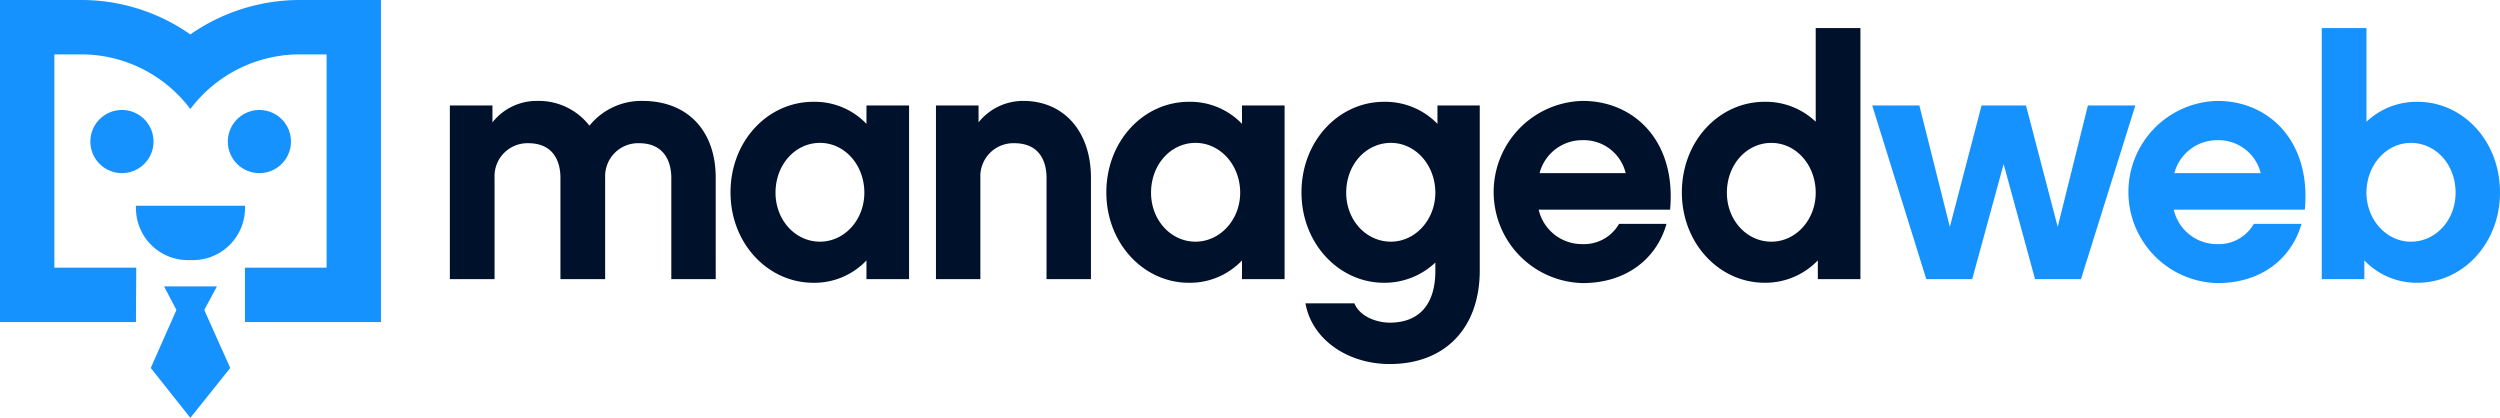
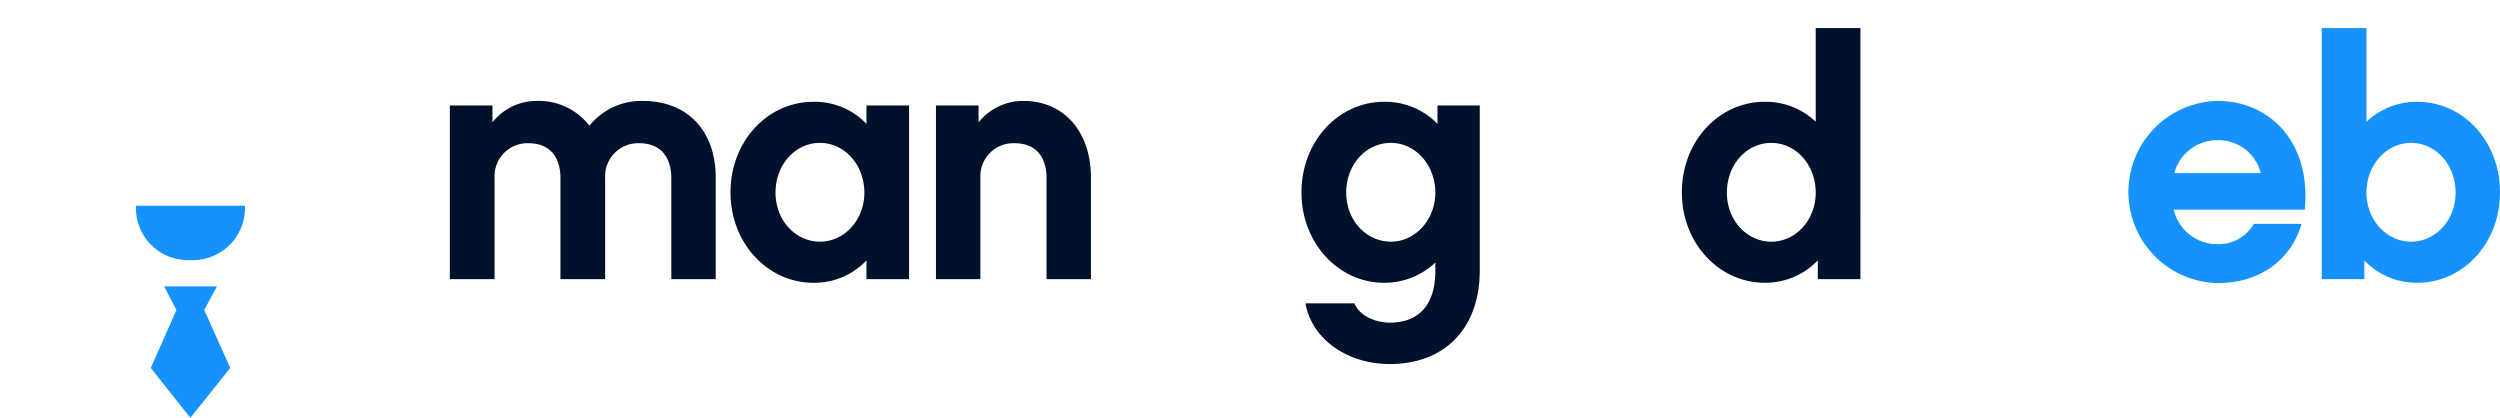
<svg xmlns="http://www.w3.org/2000/svg" id="managedweb-logo" width="355.128" height="59.352" viewBox="0 0 355.128 59.352">
  <g id="_1936154239344">
    <g id="Group_410" data-name="Group 410">
      <path id="Path_1574" data-name="Path 1574" d="M450,681h15.493v.343a7.409,7.409,0,0,1-7.382,7.382h-.73A7.381,7.381,0,0,1,450,681.343Z" transform="translate(-430.688 -651.774)" fill="#1592fe" fill-rule="evenodd" />
-       <path id="Path_1575" data-name="Path 1575" d="M19.355,38.023H7.725V7.725h3.862a19.37,19.37,0,0,1,15.45,7.768A19.452,19.452,0,0,1,42.53,7.725h3.862v30.3H34.8v7.725H54.117V0H42.53A27.2,27.2,0,0,0,27.037,4.892,26.963,26.963,0,0,0,11.587,0H0V45.748H19.312Zm-2.1-22.4a4.485,4.485,0,1,1,0,8.969,4.485,4.485,0,0,1,0-8.969Zm19.613,0a4.485,4.485,0,1,1-4.506,4.506A4.5,4.5,0,0,1,36.865,15.621Z" fill="#1592fe" />
      <path id="Path_1576" data-name="Path 1576" d="M508.4,948l-1.8,3.347,3.691,8.24-5.665,7.081L499,959.587l3.648-8.24L500.888,948Z" transform="translate(-477.585 -907.316)" fill="#1592fe" />
    </g>
    <g id="Group_413" data-name="Group 413" transform="translate(63.902 3.991)">
      <g id="Group_411" data-name="Group 411">
        <path id="Path_1577" data-name="Path 1577" d="M1526.766,344.9c0-6.48-3.819-10.9-10.428-10.9a9.481,9.481,0,0,0-7.51,3.519,9.1,9.1,0,0,0-7.382-3.519,8,8,0,0,0-6.394,3.047v-2.4H1489V359.32h6.352V344.9a4.68,4.68,0,0,1,4.764-4.892c4.163,0,4.592,3.433,4.592,4.892v14.42h6.352V344.9a4.689,4.689,0,0,1,4.807-4.892c4.12,0,4.592,3.433,4.592,4.892v14.42h6.309Z" transform="translate(-1489 -323.657)" fill="#00112b" />
        <path id="Path_1578" data-name="Path 1578" d="M2443.363,337.515h-6.051v2.618a10.155,10.155,0,0,0-7.553-3.133c-6.437,0-11.759,5.536-11.759,12.875,0,7.253,5.322,12.832,11.759,12.832a10.189,10.189,0,0,0,7.553-3.176v2.661h6.051Zm-6.352,12.4c0,3.819-2.79,6.952-6.309,6.952-3.476,0-6.309-3.047-6.309-6.952,0-4.034,2.832-7.081,6.309-7.081C2434.222,342.837,2437.012,345.969,2437.012,349.918Z" transform="translate(-2378.131 -326.529)" fill="#00112b" />
        <path id="Path_1579" data-name="Path 1579" d="M3120.016,344.9c0-6.523-3.82-10.9-9.613-10.9a8.1,8.1,0,0,0-6.352,3.047v-2.4H3098V359.32h6.309V344.9a4.689,4.689,0,0,1,4.806-4.892c4.163,0,4.592,3.433,4.592,4.892v14.42h6.309Z" transform="translate(-3028.948 -323.657)" fill="#00112b" />
-         <path id="Path_1580" data-name="Path 1580" d="M3687.32,337.515h-6.051v2.618a10.154,10.154,0,0,0-7.553-3.133c-6.395,0-11.716,5.536-11.716,12.875,0,7.253,5.322,12.832,11.716,12.832a10.189,10.189,0,0,0,7.553-3.176v2.661h6.051Zm-6.309,12.4c0,3.819-2.833,6.952-6.352,6.952-3.476,0-6.309-3.047-6.309-6.952,0-4.034,2.833-7.081,6.309-7.081C3678.179,342.837,3681.012,345.969,3681.012,349.918Z" transform="translate(-3568.744 -326.529)" fill="#00112b" />
        <path id="Path_1581" data-name="Path 1581" d="M4333.32,337.515h-6.008v2.618a10.322,10.322,0,0,0-7.6-3.133c-6.394,0-11.716,5.536-11.716,12.875,0,7.253,5.322,12.832,11.716,12.832a10.507,10.507,0,0,0,7.3-2.875v1.2c0,4.42-2.017,7.339-6.48,7.339-1.716,0-4.206-.772-5.021-2.747h-6.952c.944,5.236,6.094,8.626,11.973,8.626,7.9,0,12.789-5.15,12.789-13.3Zm-6.309,12.4c0,3.819-2.833,6.952-6.309,6.952-3.519,0-6.352-3.047-6.352-6.952,0-4.034,2.833-7.081,6.352-7.081C4324.179,342.837,4327.012,345.969,4327.012,349.918Z" transform="translate(-4187.021 -326.529)" fill="#00112b" />
-         <path id="Path_1582" data-name="Path 1582" d="M4969.063,349.45c.9-9.785-5.15-15.45-12.4-15.45a12.942,12.942,0,0,0,0,25.878c6.094,0,10.472-3.39,11.888-8.411h-6.738a5.751,5.751,0,0,1-5.236,2.875,6.306,6.306,0,0,1-6.18-4.892Zm-18.54-5.193a6.251,6.251,0,0,1,6.051-4.678,6.117,6.117,0,0,1,6.18,4.678Z" transform="translate(-4795.726 -323.657)" fill="#00112b" />
        <path id="Path_1583" data-name="Path 1583" d="M5592.363,93h-6.352v13.3a10.292,10.292,0,0,0-7.253-2.832c-6.437,0-11.759,5.536-11.759,12.875,0,7.253,5.322,12.832,11.759,12.832a10.329,10.329,0,0,0,7.553-3.176v2.661h6.051Zm-6.352,23.389c0,3.82-2.79,6.952-6.309,6.952-3.476,0-6.309-3.047-6.309-6.952,0-4.034,2.833-7.081,6.309-7.081C5583.222,109.308,5586.011,112.441,5586.011,116.389Z" transform="translate(-5391.989 -93)" fill="#00112b" />
      </g>
      <g id="Group_412" data-name="Group 412" transform="translate(202.048)">
-         <path id="Path_1584" data-name="Path 1584" d="M6234.379,349h-6.738l-4.292,17.252L6218.844,349h-6.309l-4.506,17.252L6203.695,349H6197l7.682,24.677h6.523l4.463-16.351,4.463,16.351h6.523Z" transform="translate(-6197 -338.014)" fill="#1592fe" />
        <path id="Path_1585" data-name="Path 1585" d="M7070.063,349.45c.9-9.785-5.15-15.45-12.4-15.45a12.942,12.942,0,0,0,0,25.878c6.137,0,10.472-3.39,11.931-8.411h-6.781a5.73,5.73,0,0,1-5.193,2.875,6.306,6.306,0,0,1-6.18-4.892Zm-18.54-5.193a6.3,6.3,0,0,1,6.094-4.678,6.184,6.184,0,0,1,6.18,4.678Z" transform="translate(-7008.607 -323.657)" fill="#1592fe" />
        <path id="Path_1586" data-name="Path 1586" d="M7710.32,116.346c0-7.339-5.279-12.875-11.716-12.875a10.365,10.365,0,0,0-7.252,2.832V93H7685v35.663h6.051V126a10.26,10.26,0,0,0,7.553,3.176C7705.042,129.178,7710.32,123.6,7710.32,116.346Zm-6.309.043c0,3.905-2.833,6.952-6.352,6.952-3.477,0-6.309-3.133-6.309-6.952,0-3.948,2.832-7.081,6.309-7.081C7701.179,109.308,7704.012,112.355,7704.012,116.389Z" transform="translate(-7621.142 -93)" fill="#1592fe" />
      </g>
    </g>
  </g>
</svg>